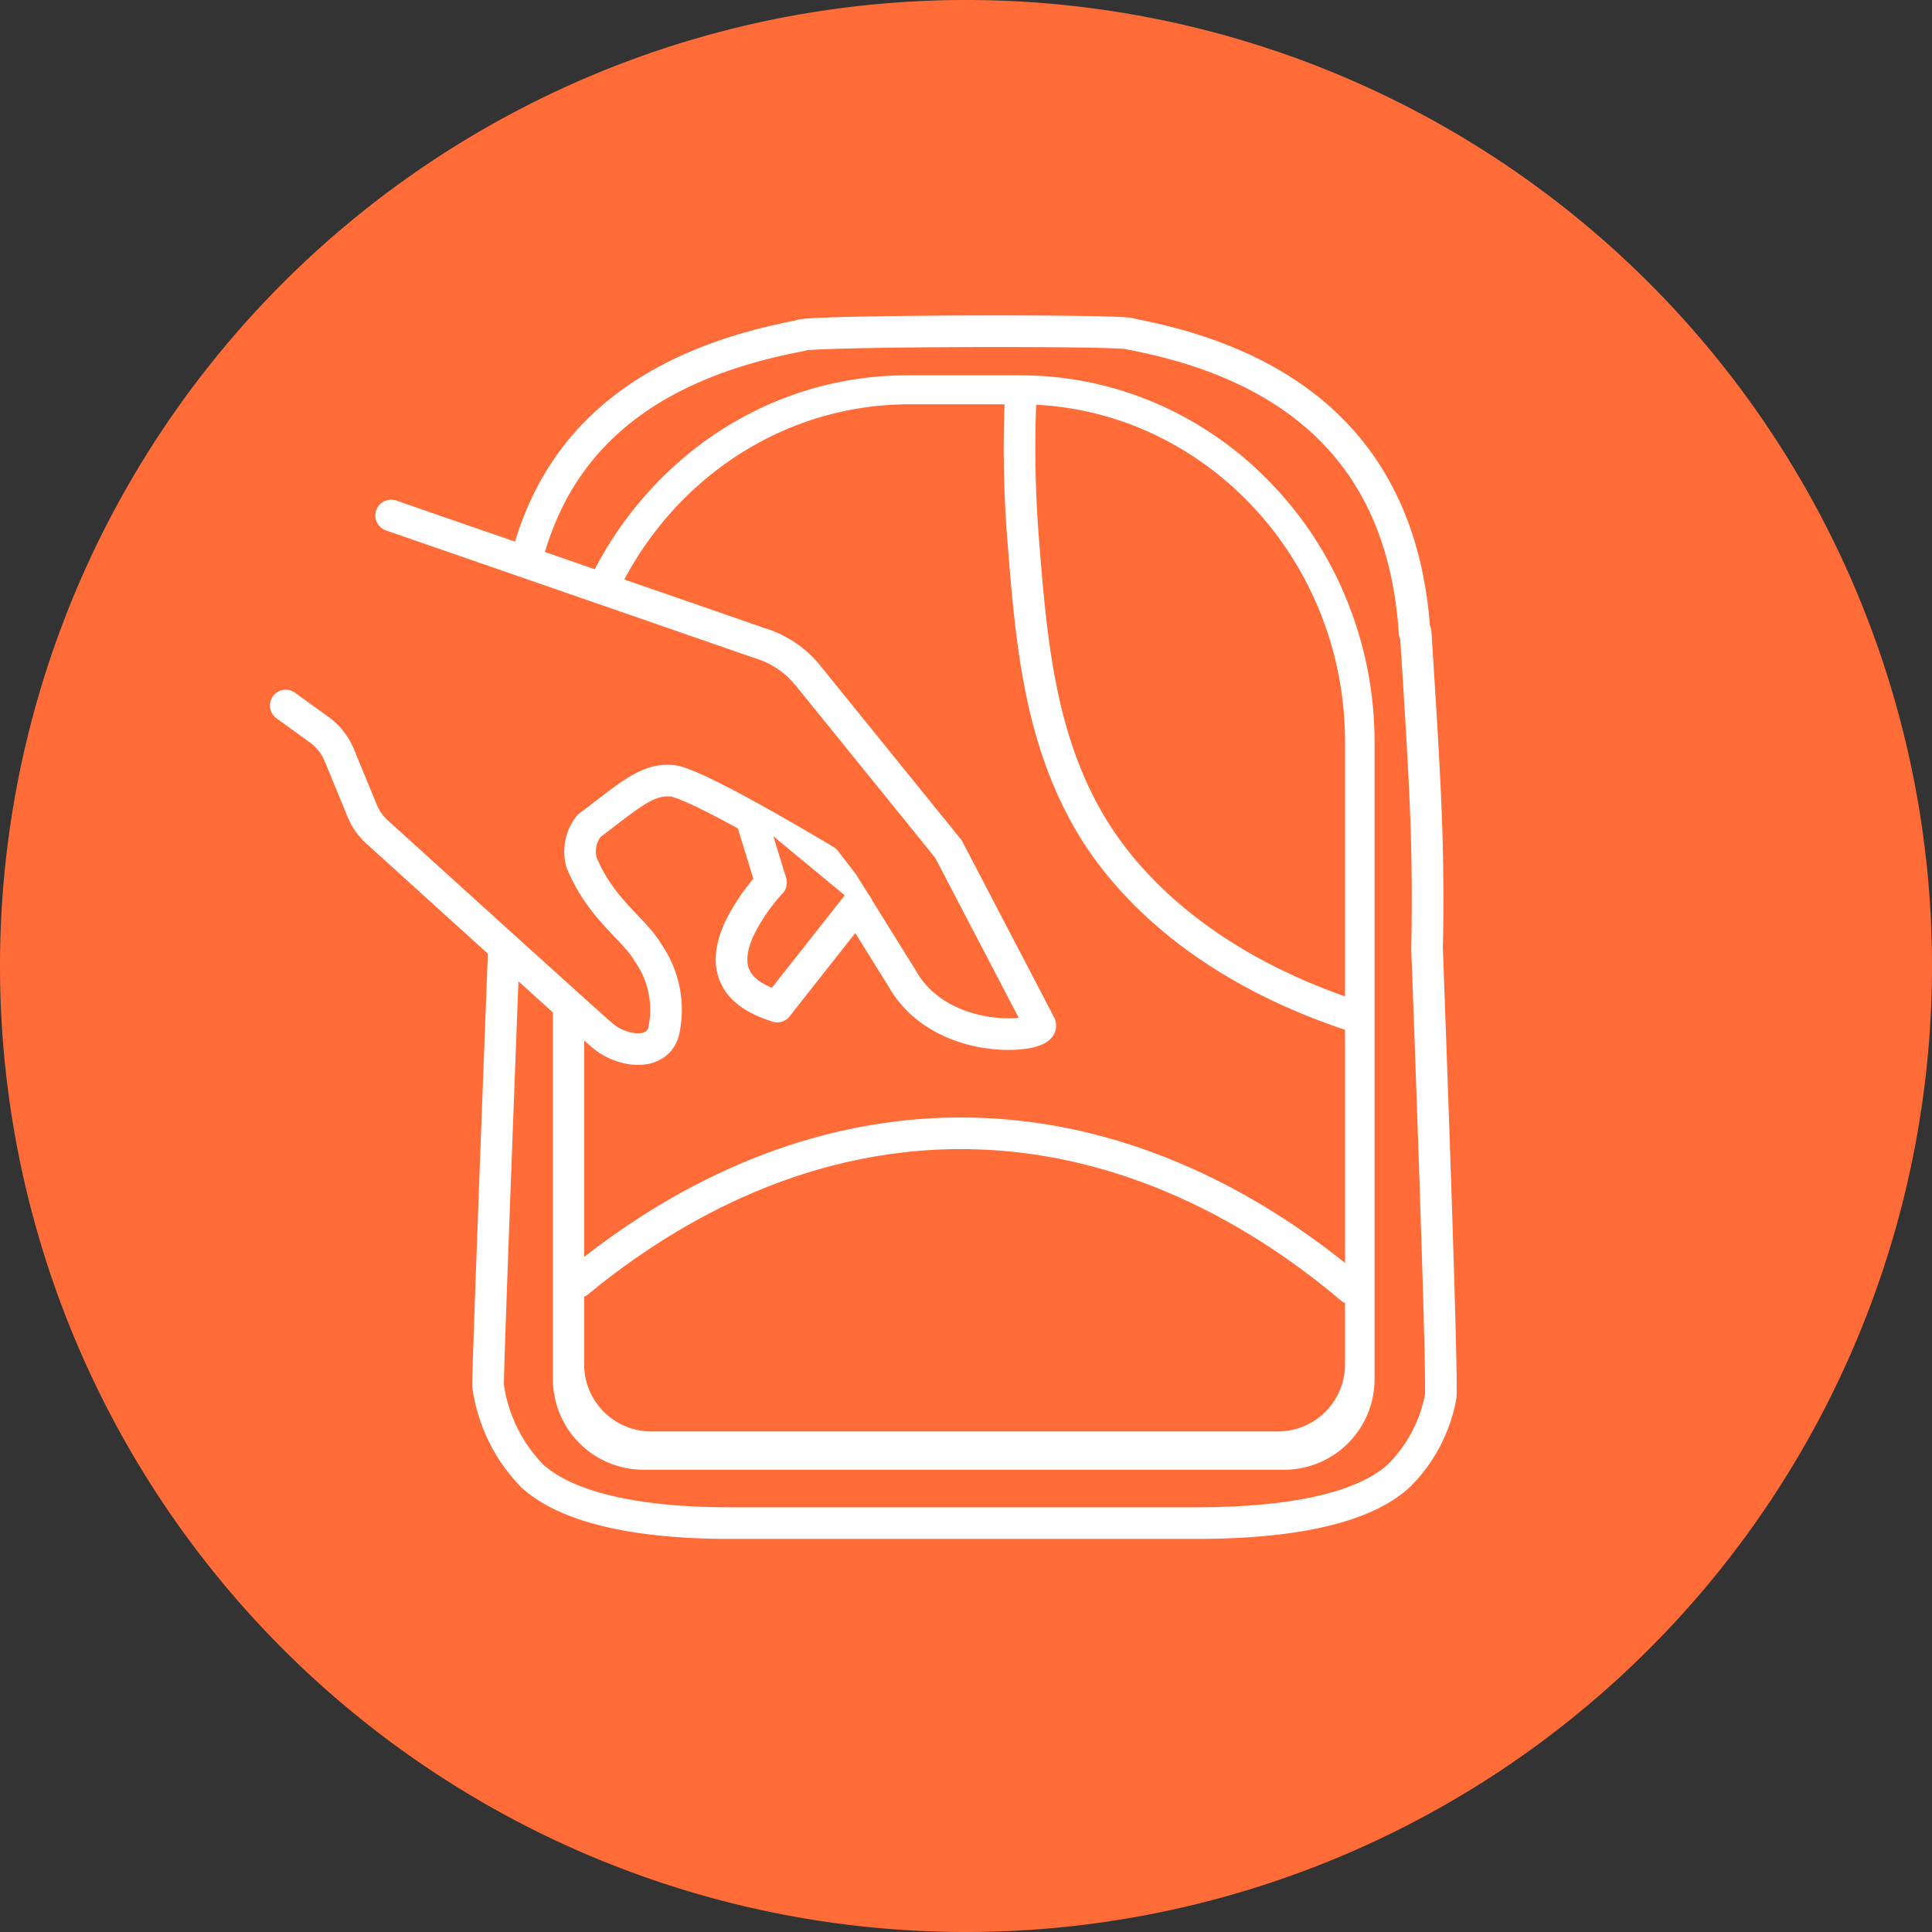
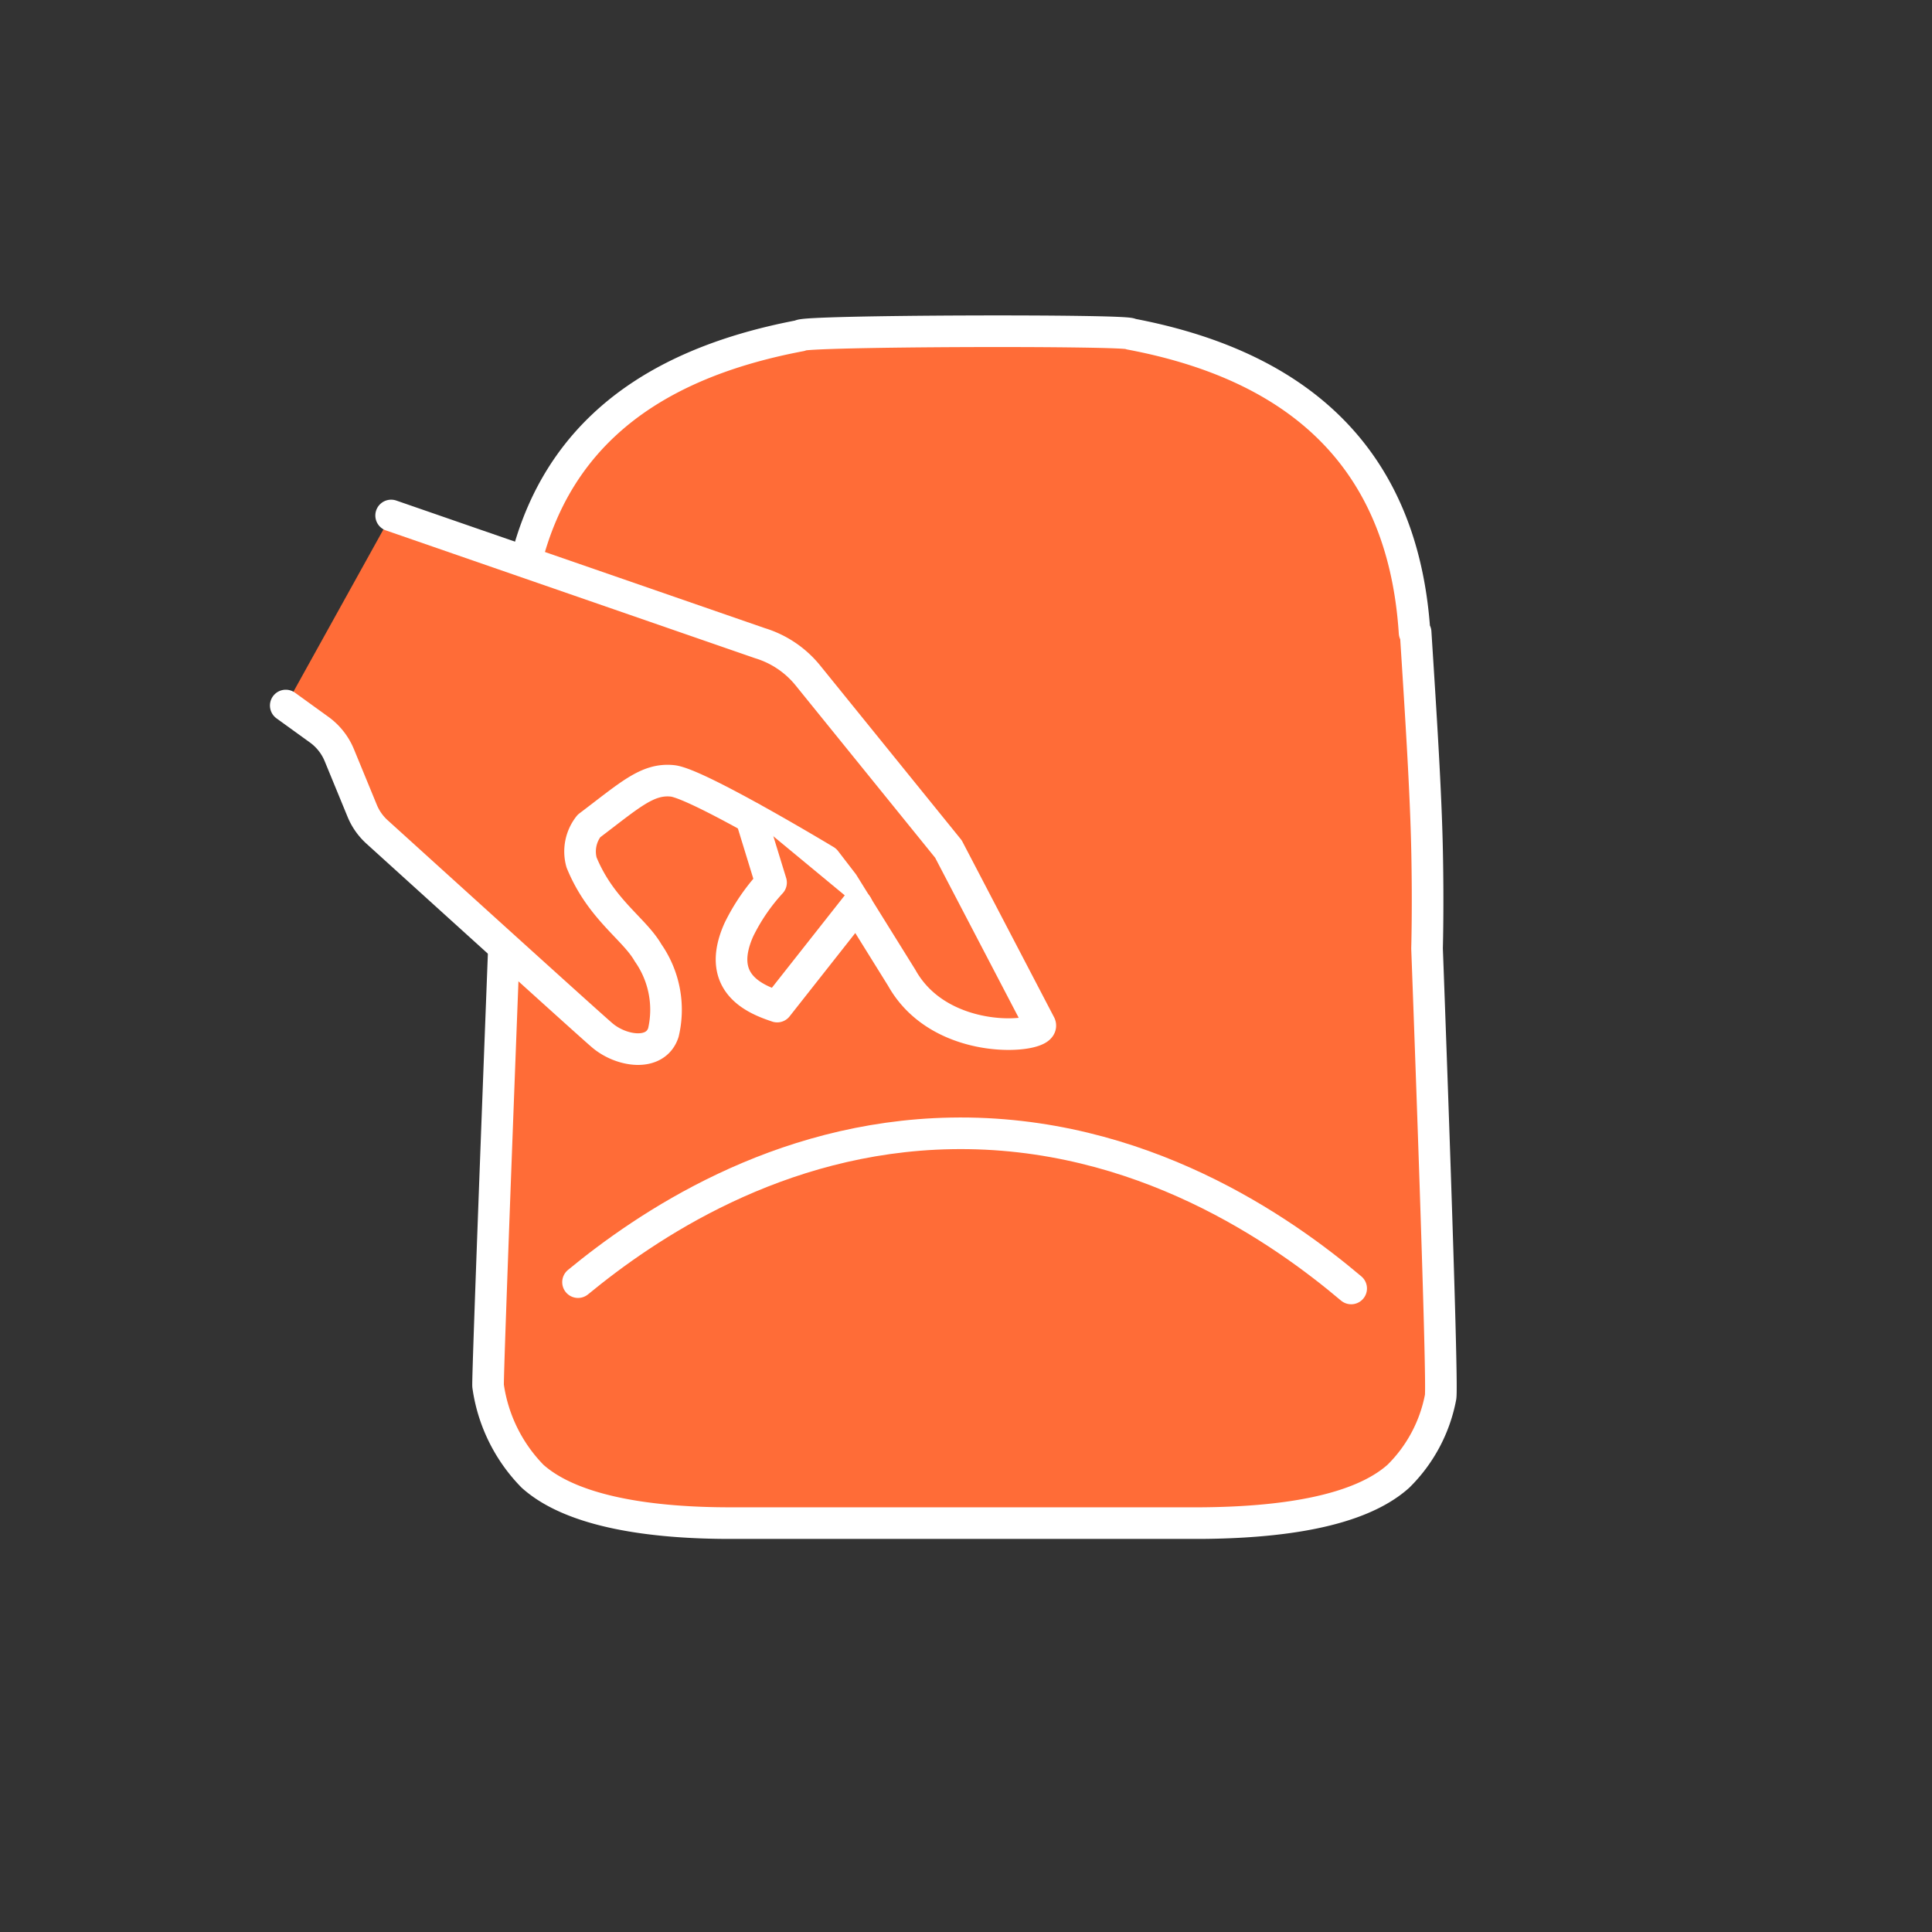
<svg xmlns="http://www.w3.org/2000/svg" viewBox="0 0 110 110">
  <rect x="0" y="0" width="110" height="110" fill="#333333" stroke="none" />
  <defs>
    <style>.cls-1,.cls-3,.cls-6{fill:#ff6c37;}.cls-2,.cls-5{fill:none;}.cls-3,.cls-4,.cls-5,.cls-6{stroke:#fff;}.cls-3,.cls-5,.cls-6{stroke-linecap:round;stroke-width:1.8px;}.cls-3,.cls-6{stroke-linejoin:round;}.cls-3,.cls-5{fill-rule:evenodd;}.cls-4{fill:#fff;stroke-width:0.7px;}.cls-4,.cls-5{stroke-miterlimit:10;}</style>
  </defs>
  <title>Ресурс 15</title>
  <g id="Слой_2" data-name="Слой 2">
    <g id="icons">
-       <path class="cls-1" d="M55,110A55,55,0,1,0,0,55,55,55,0,0,0,55,110Z" />
-       <rect class="cls-2" width="110" height="110" />
      <path class="cls-3" d="M80.6,36c.32,5,.58,9.09.65,12.35s0,5.65,0,5.65.93,24.85.77,25.55a8.57,8.57,0,0,1-2.4,4.5c-2.31,2.07-6.88,2.64-11.25,2.67-3.1,0-9.77,0-13.4,0s-10.3,0-13.4,0c-4.37,0-8.94-.6-11.25-2.67a9.16,9.16,0,0,1-2.53-5.14c-.05-.33.9-24.91.9-24.91s0-2.39,0-5.65.33-7.31.65-12.35c.68-10.58,7.3-15.2,16.23-16.89-.19-.29,19-.34,18.8-.09,8.9,1.68,15.49,6.49,16.17,17Z" />
-       <path class="cls-4" d="M73.2,83.33H36.54a4.81,4.81,0,0,1-4.71-4.88V42.28a21.2,21.2,0,0,1,1.56-8,20.46,20.46,0,0,1,4.25-6.53,19.74,19.74,0,0,1,6.29-4.41,19.16,19.16,0,0,1,7.72-1.62H58.1a19.11,19.11,0,0,1,7.71,1.62,19.78,19.78,0,0,1,6.3,4.41,20.43,20.43,0,0,1,4.24,6.53,21,21,0,0,1,1.56,8V78.45A4.8,4.8,0,0,1,73.2,83.33ZM51.77,22.67c-10.4,0-18.86,8.78-18.86,19.57V77.61A4.17,4.17,0,0,0,37,81.85H72.84a4.17,4.17,0,0,0,4.09-4.24V42.24c0-10.79-8.46-19.57-18.86-19.57Z" />
-       <path class="cls-3" d="M58.12,22.44a65.69,65.69,0,0,0,.13,8.22c.46,5.83.93,11.65,4.13,16.73,1.28,2,5.1,7.27,14.55,10.41" />
      <path class="cls-5" d="M32.91,73c3.84-3.16,11.33-8.29,21.25-8.47,10.79-.2,18.9,5.56,22.77,8.83" />
      <path class="cls-6" d="M22.27,29.35l21,7.27A5.61,5.61,0,0,1,46,38.46l8,9.88,5.22,10c.31.73-5.63,1.36-7.88-2.67L48,50.3,47,49s-7.28-4.39-8.71-4.54-2.43.81-4.76,2.57a2.34,2.34,0,0,0-.42,2.07c1.09,2.67,3,3.77,3.79,5.15a5.66,5.66,0,0,1,.87,4.54c-.45,1.38-2.41,1.08-3.49.15-.79-.67-10.37-9.36-12.81-11.57a3.32,3.32,0,0,1-.85-1.21L19.32,43a3.38,3.38,0,0,0-1.14-1.45l-1.91-1.38" />
      <path class="cls-6" d="M48.79,51.55l-4.54,5.76c-1.19-.4-3.56-1.29-2.18-4.38a11.27,11.27,0,0,1,1.83-2.68l-1.13-3.68" />
    </g>
  </g>
</svg>